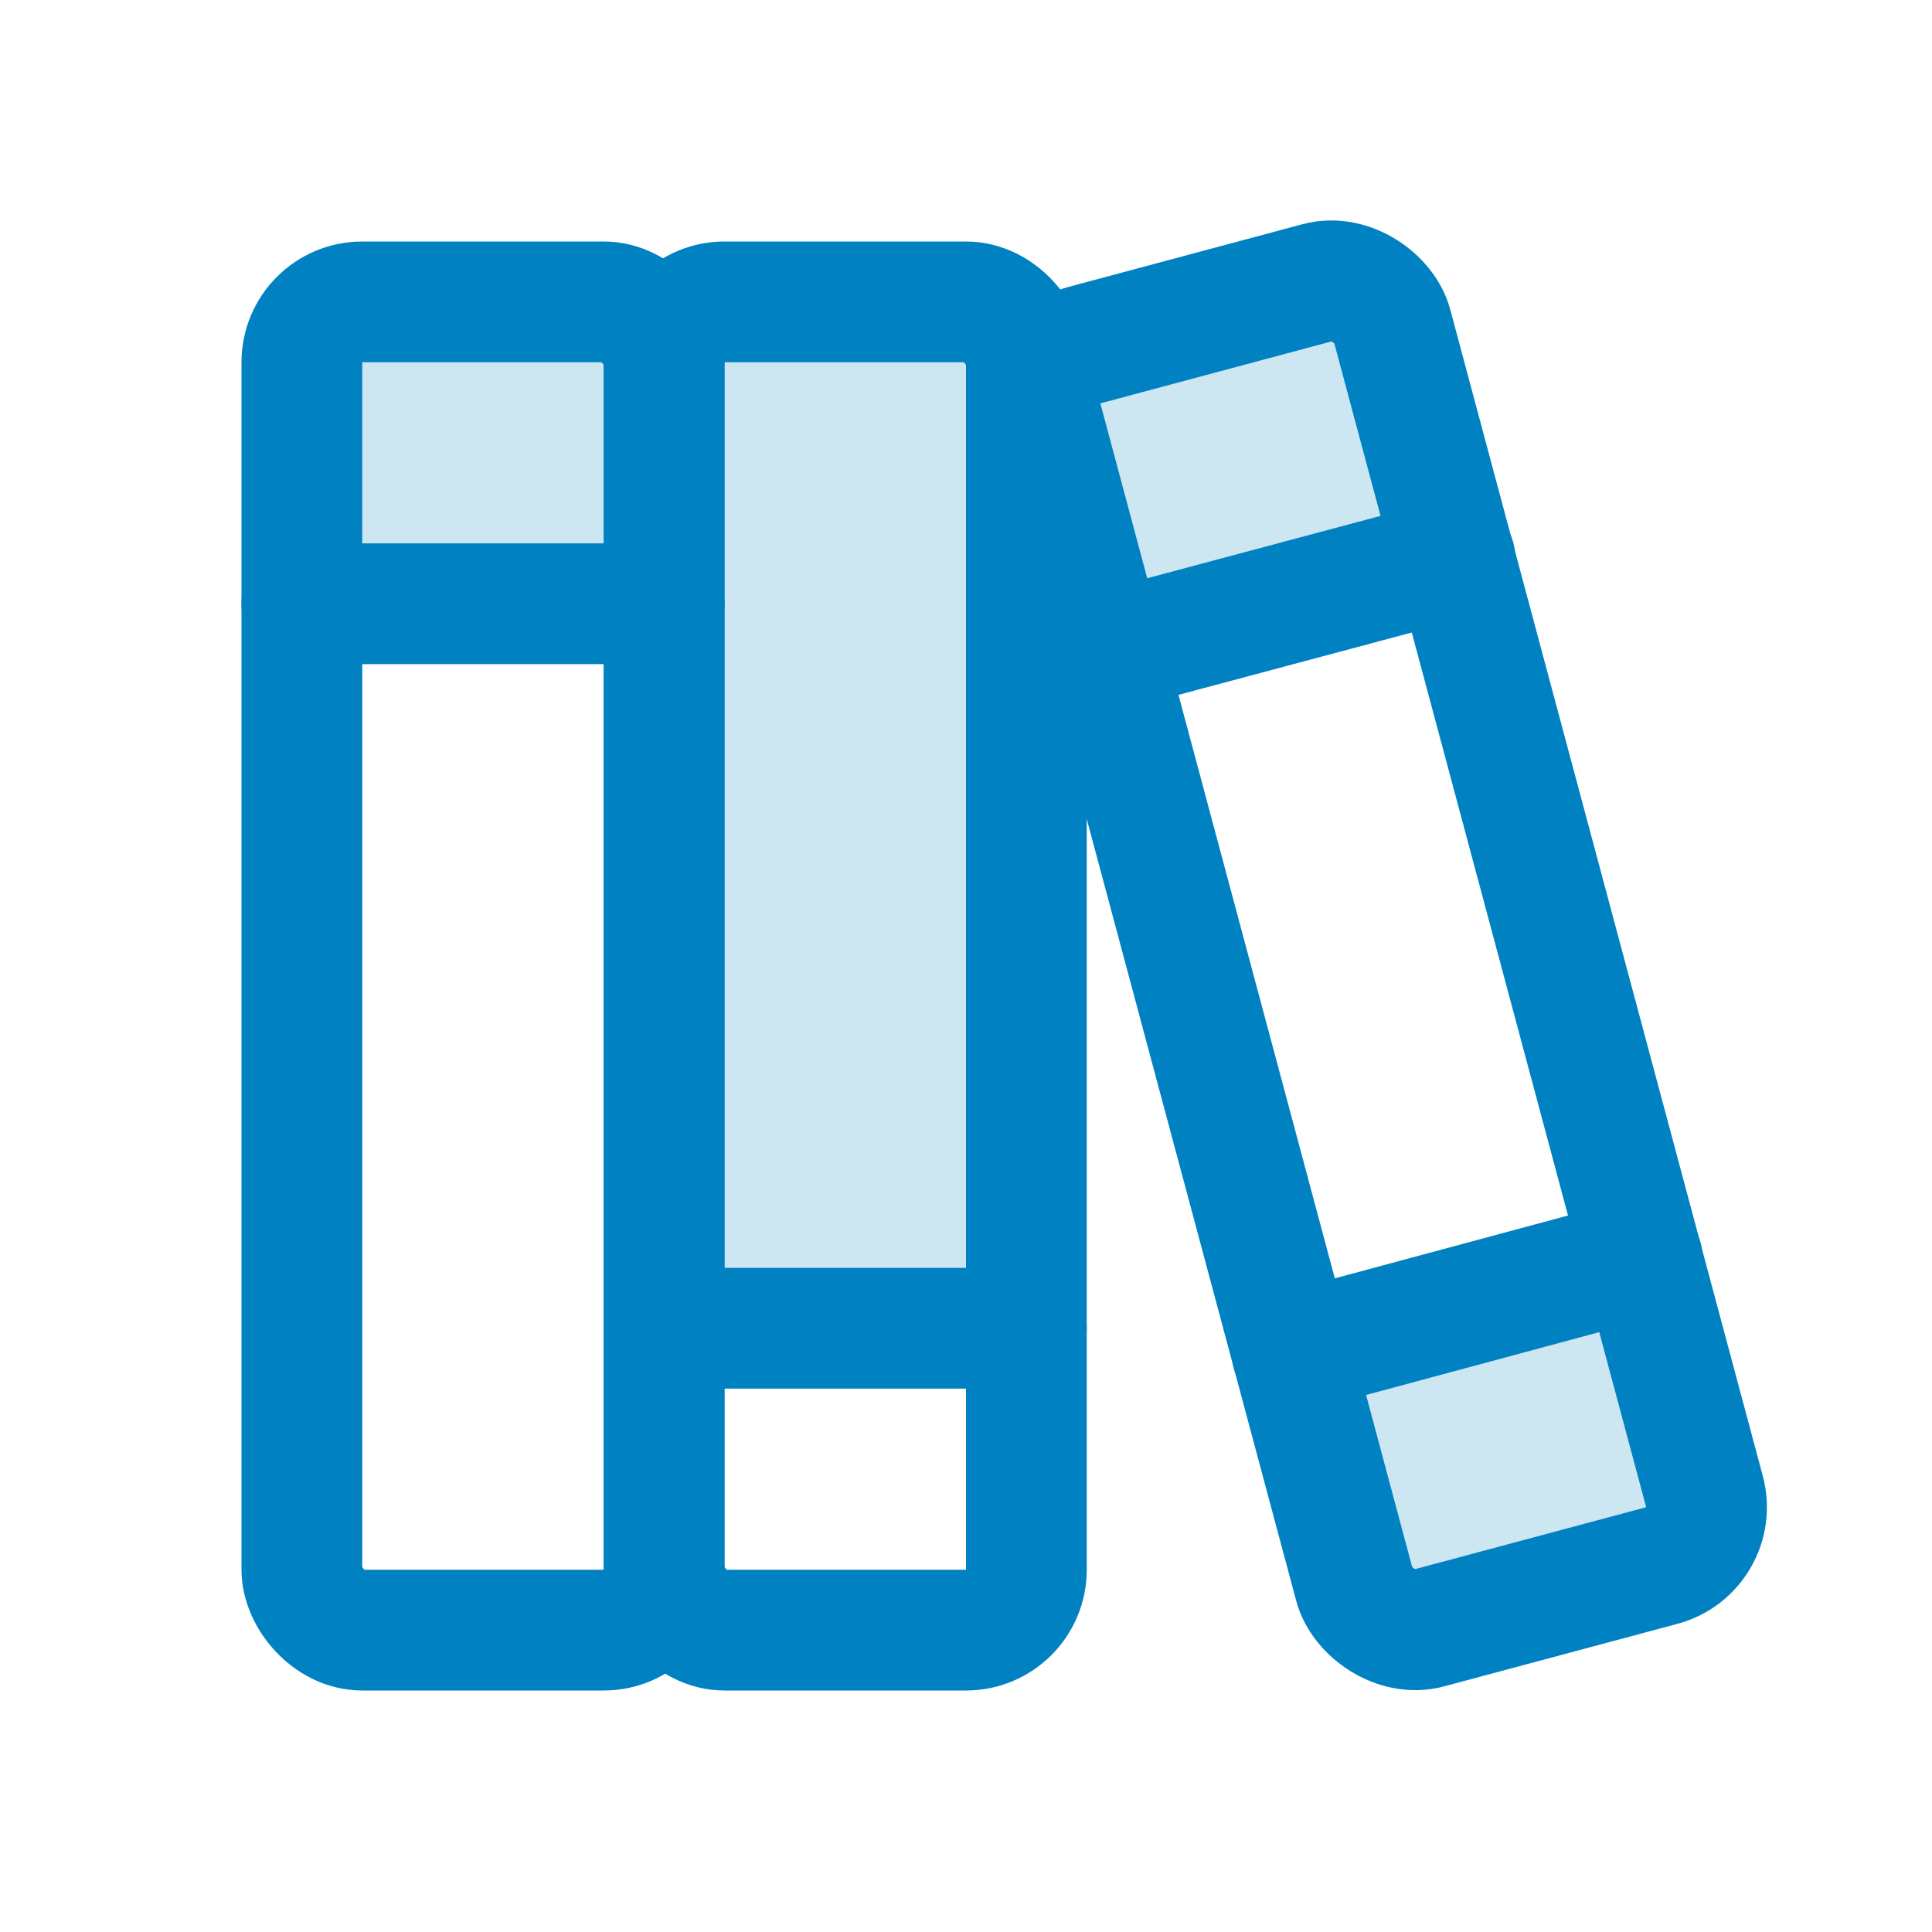
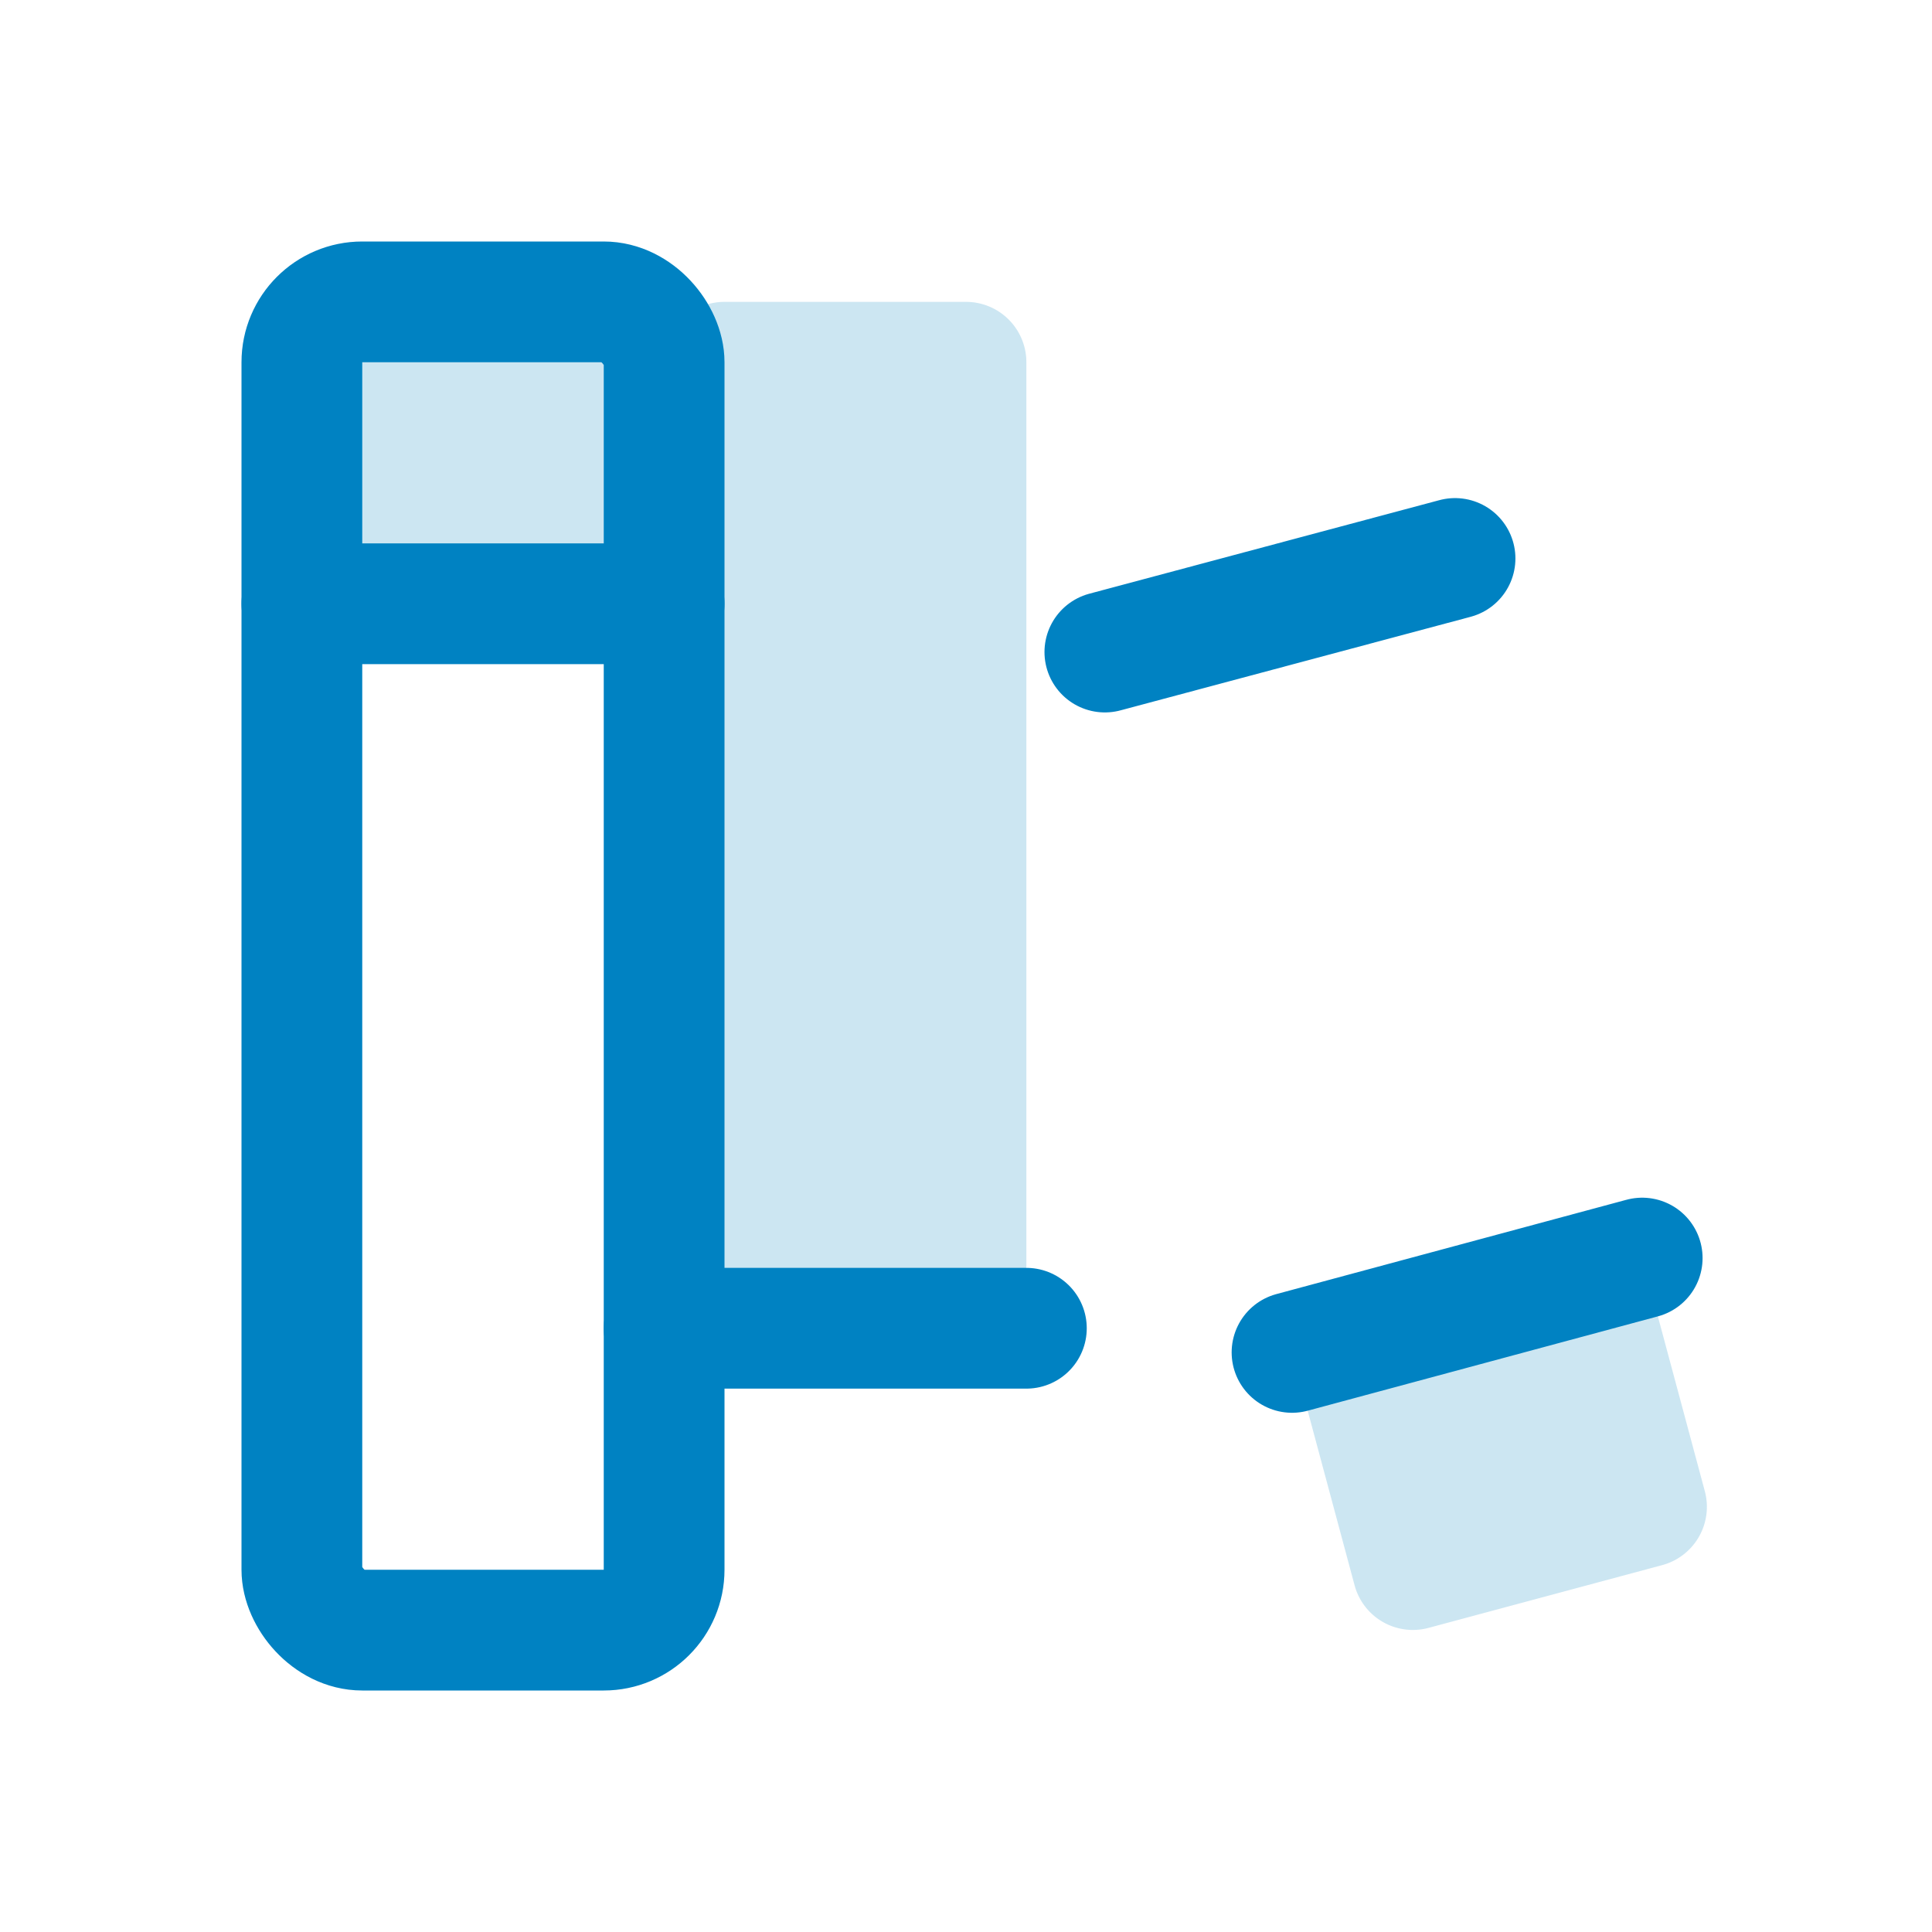
<svg xmlns="http://www.w3.org/2000/svg" width="192" height="192" fill="#0082c2" viewBox="0 0 256 256">
  <rect width="256" height="256" fill="none" />
  <path d="M40,80H88V48a8,8,0,0,0-8-8H48a8,8,0,0,0-8,8Z" opacity="0.2" />
  <path d="M88,176h48V48a8,8,0,0,0-8-8H96a8,8,0,0,0-8,8Z" opacity="0.2" />
  <path d="M171.2,179.2l46.4-12.5,8.3,30.9a8,8,0,0,1-5.7,9.8l-30.9,8.3a8,8,0,0,1-9.8-5.6Z" opacity="0.2" />
-   <path d="M146.4,86.4,192.8,74l-8.3-30.9a8.1,8.1,0,0,0-9.8-5.7l-30.9,8.3a8.1,8.1,0,0,0-5.7,9.8Z" opacity="0.2" />
  <rect x="40" y="40" width="48" height="176" rx="8" fill="none" stroke="#0082c2" stroke-linecap="round" stroke-linejoin="round" stroke-width="16" />
  <line x1="40" y1="80" x2="88" y2="80" fill="none" stroke="#0082c2" stroke-linecap="round" stroke-linejoin="round" stroke-width="16" />
-   <rect x="88" y="40" width="48" height="176" rx="8" fill="none" stroke="#0082c2" stroke-linecap="round" stroke-linejoin="round" stroke-width="16" />
  <line x1="88" y1="176" x2="136" y2="176" fill="none" stroke="#0082c2" stroke-linecap="round" stroke-linejoin="round" stroke-width="16" />
-   <rect x="158" y="38.6" width="48" height="176" rx="8" transform="translate(-26.6 51.4) rotate(-15)" fill="none" stroke="#0082c2" stroke-linecap="round" stroke-linejoin="round" stroke-width="16" />
  <line x1="171.2" y1="179.2" x2="217.6" y2="166.7" fill="none" stroke="#0082c2" stroke-linecap="round" stroke-linejoin="round" stroke-width="16" />
  <line x1="146.4" y1="86.4" x2="192.8" y2="74" fill="none" stroke="#0082c2" stroke-linecap="round" stroke-linejoin="round" stroke-width="16" />
</svg>